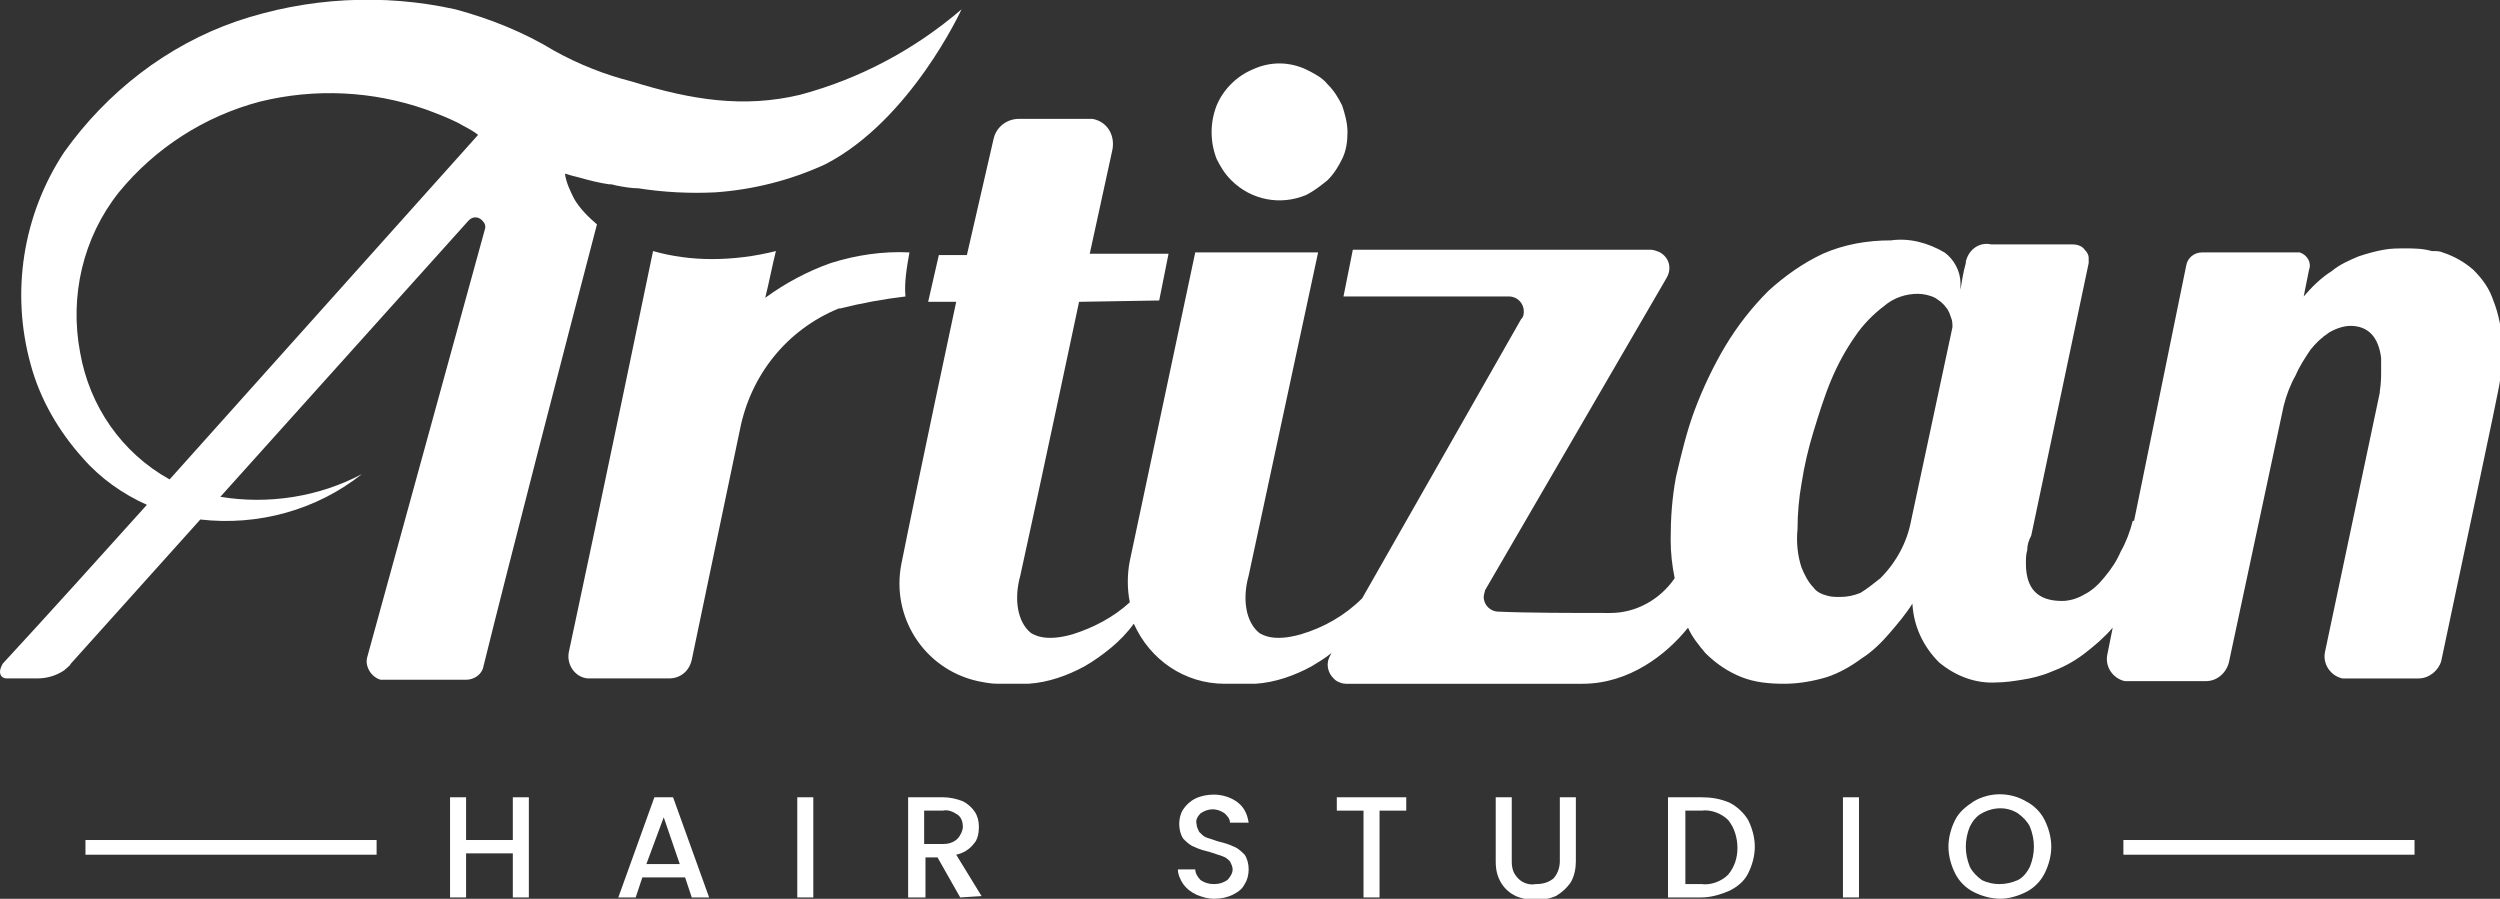
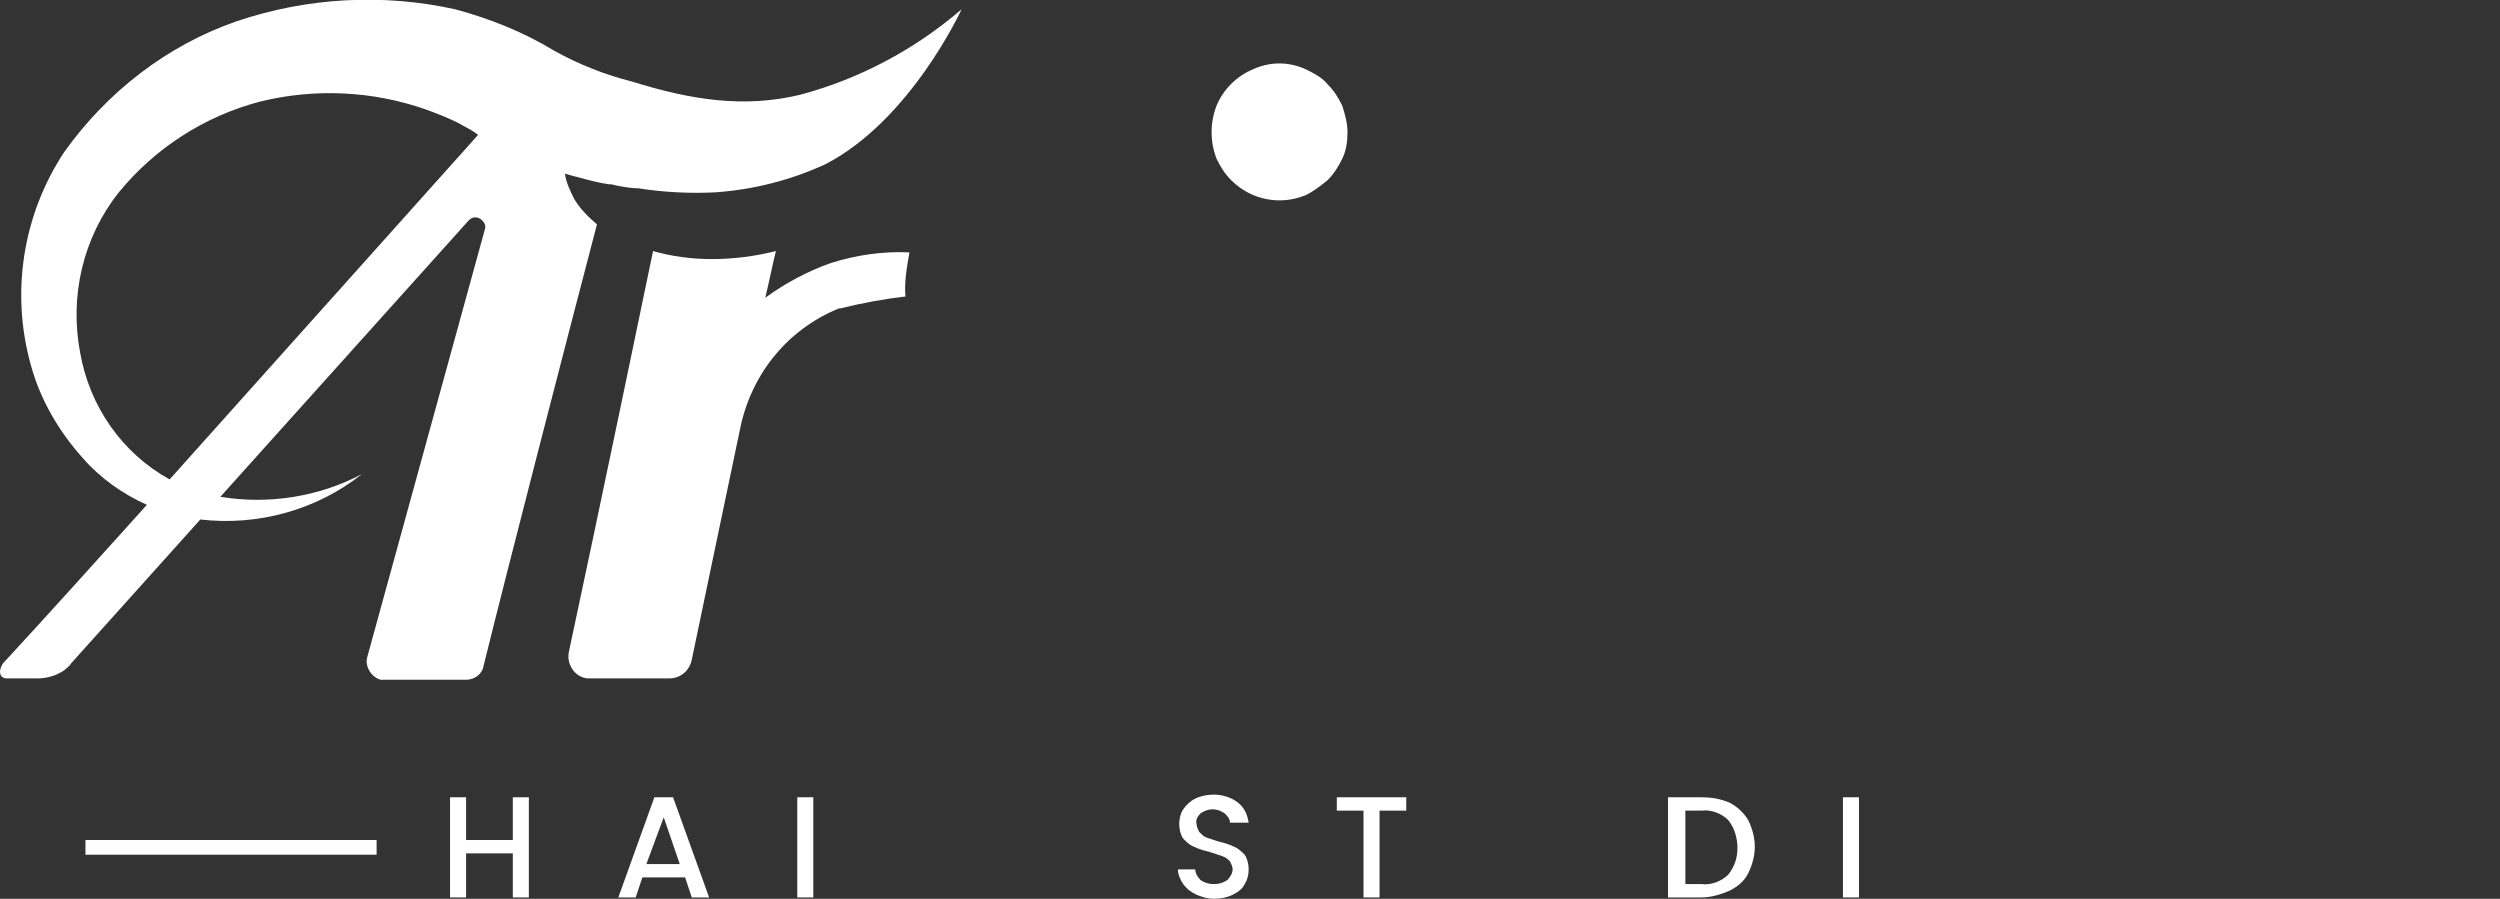
<svg xmlns="http://www.w3.org/2000/svg" version="1.1" id="Layer_1" x="0px" y="0px" viewBox="0 0 187.2 67.3" style="enable-background:new 0 0 187.2 67.3;" xml:space="preserve">
  <rect x="0" y="0" width="187.2" height="67.3" fill="#333333" stroke="none" />
  <style type="text/css"> .st0{fill:#FFFFFF;} </style>
  <g>
    <polygon class="st0" points="38.4,62.9 34.9,62.9 34.9,59.7 33.7,59.7 33.7,67.2 34.9,67.2 34.9,63.9 38.4,63.9 38.4,67.2 39.6,67.2 39.6,59.7 38.4,59.7 " />
    <path class="st0" d="M49,59.7l-2.7,7.5h1.3l0.5-1.5h3.2l0.5,1.5h1.3l-2.7-7.5C50.4,59.7,49,59.7,49,59.7z M48.4,64.7l1.3-3.5 l1.2,3.5H48.4z" />
    <rect x="59.7" y="59.7" class="st0" width="1.2" height="7.5" />
-     <path class="st0" d="M72.9,63.2c0.3-0.3,0.4-0.8,0.4-1.3c0-0.4-0.1-0.8-0.3-1.1s-0.5-0.6-0.9-0.8c-0.5-0.2-1-0.3-1.5-0.3H68v7.5 h1.3v-3h0.9l1.7,3l1.6-0.1L71.6,64C72.1,63.9,72.6,63.6,72.9,63.2z M69.2,63.2v-2.5h1.4c0.4-0.1,0.8,0.1,1.1,0.3 c0.3,0.2,0.4,0.6,0.4,0.9c0,0.3-0.2,0.7-0.4,0.9c-0.3,0.3-0.7,0.4-1.1,0.4H69.2z" />
    <path class="st0" d="M90.8,60.6c0.3,0,0.6,0.1,0.9,0.3c0.2,0.2,0.4,0.4,0.4,0.7h1.4c-0.1-0.6-0.3-1.1-0.8-1.5 c-0.5-0.4-1.2-0.6-1.8-0.6c-0.5,0-1,0.1-1.4,0.3c-0.4,0.2-0.7,0.5-0.9,0.8c-0.2,0.3-0.3,0.7-0.3,1.1c0,0.4,0.1,0.8,0.3,1.1 c0.2,0.2,0.5,0.5,0.8,0.6c0.4,0.2,0.8,0.3,1.2,0.4c0.3,0.1,0.6,0.2,0.9,0.3s0.4,0.2,0.6,0.4c0.1,0.2,0.2,0.4,0.2,0.6 c0,0.3-0.2,0.6-0.4,0.8c-0.3,0.2-0.6,0.3-1,0.3c-0.4,0-0.7-0.1-1-0.3c-0.2-0.2-0.4-0.5-0.4-0.8h-1.3c0,0.4,0.2,0.8,0.4,1.1 c0.3,0.4,0.6,0.6,1,0.8c0.5,0.2,0.9,0.3,1.3,0.3c0.5,0,1-0.1,1.4-0.3c0.4-0.2,0.7-0.4,0.9-0.8c0.2-0.3,0.3-0.7,0.3-1.1 s-0.1-0.8-0.3-1.1c-0.2-0.2-0.5-0.5-0.8-0.6c-0.4-0.2-0.8-0.3-1.2-0.4c-0.3-0.1-0.6-0.2-0.9-0.3c-0.2-0.1-0.3-0.2-0.5-0.4 c-0.1-0.2-0.2-0.4-0.2-0.6c-0.1-0.3,0.1-0.6,0.3-0.8C90.2,60.7,90.5,60.6,90.8,60.6z" />
    <polygon class="st0" points="100.1,60.7 102.1,60.7 102.1,67.2 103.3,67.2 103.3,60.7 105.3,60.7 105.3,59.7 100.1,59.7 " />
-     <path class="st0" d="M116.8,64.5c0,0.5-0.2,1-0.5,1.3c-0.4,0.3-0.8,0.4-1.3,0.4c-0.5,0.1-1-0.1-1.3-0.4c-0.4-0.4-0.5-0.8-0.5-1.3 v-4.8H112v4.8c0,0.6,0.1,1.1,0.4,1.6c0.3,0.5,0.7,0.8,1.1,1c0.5,0.2,1,0.3,1.5,0.3s1-0.1,1.5-0.3c0.5-0.3,0.8-0.6,1.1-1 c0.3-0.5,0.4-1.1,0.4-1.6v-4.8h-1.2V64.5z" />
    <path class="st0" d="M129.5,60.1c-0.7-0.3-1.4-0.4-2.1-0.4h-2.5v7.5h2.5c0.7,0,1.4-0.2,2.1-0.5c0.6-0.3,1.1-0.7,1.4-1.3 c0.3-0.6,0.5-1.3,0.5-2s-0.2-1.4-0.5-2C130.6,60.9,130.1,60.4,129.5,60.1z M129.4,65.5c-0.5,0.5-1.3,0.8-2,0.7h-1.2v-5.5h1.2 c0.7-0.1,1.5,0.2,2,0.7c0.5,0.6,0.7,1.4,0.7,2.1C130.1,64.2,129.9,64.9,129.4,65.5z" />
    <rect x="138" y="59.7" class="st0" width="1.2" height="7.5" />
-     <path class="st0" d="M151.7,60c-1.2-0.7-2.7-0.7-3.9,0c-0.6,0.4-1.1,0.8-1.4,1.4c-0.3,0.6-0.5,1.3-0.5,2c0,0.7,0.2,1.4,0.5,2 c0.3,0.6,0.8,1.1,1.4,1.4c0.6,0.3,1.3,0.5,2,0.5c0.6,0,1.3-0.2,1.9-0.5c0.6-0.3,1.1-0.8,1.4-1.4c0.3-0.6,0.5-1.3,0.5-2 c0-0.7-0.2-1.4-0.5-2C152.8,60.8,152.3,60.3,151.7,60z M152,64.9c-0.2,0.4-0.5,0.8-0.9,1c-0.9,0.4-1.9,0.4-2.7,0 c-0.4-0.3-0.7-0.6-0.9-1c-0.2-0.5-0.3-1-0.3-1.5s0.1-1,0.3-1.5c0.2-0.4,0.5-0.8,0.9-1c0.9-0.5,1.9-0.5,2.7,0c0.4,0.3,0.7,0.6,0.9,1 c0.2,0.5,0.3,1,0.3,1.5S152.2,64.4,152,64.9z" />
    <path class="st0" d="M92.2,13.5c1.5,1.5,3.7,1.9,5.6,1.1c0.6-0.3,1.1-0.7,1.6-1.1c0.5-0.5,0.8-1,1.1-1.6c0.3-0.6,0.4-1.3,0.4-2 c0-0.7-0.2-1.4-0.4-2c-0.3-0.6-0.6-1.1-1.1-1.6c-0.4-0.5-1-0.8-1.6-1.1c-1.3-0.6-2.7-0.6-4,0c-1.2,0.5-2.2,1.5-2.7,2.7 c-0.5,1.3-0.5,2.7,0,4C91.4,12.5,91.7,13,92.2,13.5z" />
    <path class="st0" d="M68.1,18.9c-2-0.1-4,0.2-5.9,0.8c-1.7,0.6-3.4,1.5-4.9,2.6c0.3-1.2,0.5-2.3,0.8-3.5c-1.6,0.4-3.2,0.6-4.8,0.6 c-1.5,0-3-0.2-4.4-0.6c0,0-4,19.3-6.3,30c-0.2,0.9,0.4,1.9,1.4,2c0.1,0,0.2,0,0.4,0h5.7c0.8,0,1.5-0.5,1.7-1.4 c1.1-5.3,2.6-12.4,3.6-17.2c0.8-4.1,3.5-7.5,7.4-9.1h0.1c1.6-0.4,3.2-0.7,4.9-0.9C67.7,21.2,67.9,20,68.1,18.9z" />
-     <path class="st0" d="M186.7,22.5c-0.3-0.9-0.8-1.6-1.5-2.3c-0.7-0.6-1.4-1-2.3-1.3c-0.2-0.1-0.5-0.1-0.7-0.1h-0.1 c-0.7-0.2-1.4-0.2-2-0.2c-0.5,0-1.1,0-1.6,0.1c-0.6,0.1-1.3,0.3-1.9,0.5c-0.7,0.3-1.4,0.6-2,1.1c-0.8,0.5-1.5,1.2-2.1,1.9l0.4-2 c0.2-0.5-0.1-1.1-0.7-1.3c-0.1,0-0.2,0-0.3,0h-7c-0.6,0-1.1,0.4-1.2,1L159.8,39h-0.1c-0.2,0.8-0.5,1.6-0.9,2.3 c-0.3,0.7-0.7,1.3-1.2,1.9c-0.4,0.5-0.9,1-1.5,1.3c-0.5,0.3-1.1,0.5-1.7,0.5c-1.8,0-2.7-0.9-2.7-2.8c0-0.3,0-0.7,0.1-1 c0-0.4,0.1-0.7,0.3-1.1l4.3-20.4c0-0.1,0-0.3,0-0.4c0-0.2-0.1-0.4-0.3-0.6c-0.2-0.3-0.6-0.4-0.9-0.4h-6.1c-0.9-0.2-1.7,0.4-1.9,1.3 c0,0,0,0,0,0.1c-0.2,0.7-0.3,1.4-0.4,2v-0.5c0-0.9-0.5-1.8-1.2-2.3c-1.2-0.7-2.6-1.1-4-0.9c-1.8,0-3.5,0.3-5.1,1 c-1.5,0.7-2.9,1.7-4.1,2.8c-1.2,1.2-2.3,2.6-3.2,4.1c-0.9,1.5-1.7,3.2-2.3,4.8c-0.6,1.6-1,3.3-1.4,5c-0.3,1.6-0.4,3.1-0.4,4.7 c0,1,0.1,1.9,0.3,2.9c-1.1,1.6-2.9,2.6-4.8,2.6c-2.6,0-6.2,0-8.4-0.1c-0.6,0-1.1-0.5-1.1-1.1c0-0.2,0.1-0.4,0.1-0.5l13.6-23.4 c0.4-0.7,0.2-1.5-0.5-1.9c-0.2-0.1-0.5-0.2-0.7-0.2h-22.3l-0.7,3.5H113c0.6,0,1.1,0.5,1.1,1.1c0,0.2,0,0.4-0.2,0.6L102,44.8 c-1.3,1.3-2.9,2.2-4.6,2.7c-2.1,0.6-2.9,0-3.1-0.1c-1-0.8-1.3-2.5-0.8-4.3l5.2-24.2h-9.2L84.6,42c-0.2,1-0.2,2.1,0,3.1 c-1.2,1.1-2.7,1.9-4.3,2.4c-2.1,0.6-2.9,0-3.1-0.1c-1-0.8-1.3-2.5-0.8-4.3c1.5-6.8,4.4-20.5,4.4-20.5l6-0.1l0.7-3.5h-5.9l1.7-7.8 c0.2-1.1-0.4-2.1-1.5-2.3c-0.1,0-0.3,0-0.4,0h-5.1c-0.9,0-1.7,0.6-1.9,1.5l-2,8.7h-2.1l-0.8,3.5h2.1c0,0-2.8,13.1-4.1,19.6 c-0.8,4,1.7,7.9,5.7,8.8c0.5,0.1,1,0.2,1.5,0.2c0.8,0,1.5,0,2.3,0c1.5-0.1,2.9-0.6,4.2-1.3c0.7-0.4,1.4-0.9,2-1.4 c0.6-0.5,1.2-1.1,1.7-1.8c1.2,2.7,3.8,4.5,6.8,4.5c0.8,0,1.5,0,2.3,0c1.5-0.1,2.9-0.6,4.2-1.3c0.5-0.3,1-0.6,1.5-1l-0.1,0.2 c-0.4,0.7-0.1,1.5,0.5,1.9c0.2,0.1,0.4,0.2,0.7,0.2h17.7c3.5,0,6.3-2.2,7.9-4.2c0.3,0.7,0.8,1.3,1.3,1.9c0.8,0.8,1.7,1.4,2.7,1.8 c1,0.4,2.1,0.5,3.2,0.5c1.1,0,2.2-0.2,3.2-0.5c0.9-0.3,1.8-0.8,2.6-1.4c0.8-0.5,1.5-1.2,2.1-1.9c0.6-0.7,1.2-1.4,1.7-2.2 c0.1,1.7,0.8,3.2,2,4.4c1.2,1,2.7,1.6,4.3,1.5c0.6,0,1.3-0.1,1.9-0.2c0.7-0.1,1.5-0.3,2.2-0.6c0.8-0.3,1.6-0.7,2.4-1.3 c0.8-0.6,1.6-1.3,2.2-2l-0.4,2c-0.2,0.9,0.4,1.8,1.3,2c0.1,0,0.2,0,0.4,0h5.7c0.8,0,1.5-0.6,1.7-1.4l4.1-19.2 c0.2-0.8,0.5-1.6,0.9-2.3c0.3-0.7,0.7-1.3,1.1-1.9c0.4-0.5,0.8-0.9,1.4-1.3c0.5-0.3,1.1-0.5,1.6-0.5c1.3,0,2.1,0.8,2.3,2.4 c0,0.3,0,0.5,0,0.9c0,0.5,0,1-0.1,1.6v0.1l-4.1,19.4c-0.2,0.9,0.4,1.8,1.3,2c0.1,0,0.2,0,0.4,0h5.3c0.8,0,1.5-0.6,1.7-1.3 c1-4.8,4.4-20.6,4.4-21c0.2-0.9,0.2-1.8,0.2-2.8C187.3,24.6,187.1,23.5,186.7,22.5z M143.1,39c-0.3,1.6-1.1,3.1-2.3,4.3 c-0.5,0.4-1,0.8-1.5,1.1c-0.5,0.2-1,0.3-1.5,0.3c-0.3,0-0.7,0-1-0.1c-0.4-0.1-0.8-0.3-1-0.6c-0.4-0.4-0.7-1-0.9-1.5 c-0.3-0.9-0.4-1.9-0.3-2.9c0-1.1,0.1-2.3,0.3-3.4c0.2-1.3,0.5-2.6,0.9-3.9c0.4-1.3,0.8-2.6,1.3-3.8c0.5-1.2,1.1-2.3,1.8-3.3 c0.6-0.9,1.4-1.7,2.2-2.3c0.7-0.6,1.6-0.9,2.5-0.9c0.4,0,0.9,0.1,1.3,0.3c0.3,0.2,0.6,0.4,0.8,0.7c0.2,0.2,0.3,0.5,0.4,0.8 c0.1,0.2,0.1,0.5,0.1,0.7L143.1,39z" />
    <path class="st0" d="M36.2,49.9c1.9-7.7,6.3-24.7,8.5-33.1c-0.6-0.5-1.3-1.2-1.7-1.9c-0.3-0.6-0.6-1.2-0.7-1.9 c0.3,0.1,0.7,0.2,1.1,0.3c0.7,0.2,1.5,0.4,2.2,0.5c0.1,0,0.1,0,0.1,0c0.2,0,0.4,0.1,0.5,0.1c0.5,0.1,1.1,0.2,1.6,0.2 c1.9,0.3,3.9,0.4,5.8,0.3c2.8-0.2,5.6-0.9,8.2-2.1C68.2,9,72,0.7,72,0.7c-3.5,3-7.6,5.2-12.1,6.4c-4.2,1-8.1,0.4-12.6-1 c-2-0.5-4-1.3-5.8-2.3c-2.3-1.4-4.8-2.4-7.4-3.1C28.7-0.5,23-0.2,17.7,1.6C12.5,3.4,8,6.9,4.8,11.4c-3.1,4.7-4,10.5-2.5,15.9 c0.7,2.6,2.1,5,3.9,7c1.3,1.5,3,2.7,4.8,3.5c-3.6,4-7.2,8-10.8,11.9C0.1,49.9,0,50.1,0,50.3c0,0.3,0.2,0.5,0.5,0.5h2.3 c0.7,0,1.4-0.2,2-0.6C5,50,5.2,49.9,5.3,49.7L15,38.9c4.3,0.5,8.7-0.7,12.1-3.4c-3.2,1.7-7,2.3-10.6,1.7l18.6-20.7 c0.3-0.3,0.7-0.3,1,0c0.2,0.2,0.3,0.4,0.2,0.7l-8.8,32c-0.2,0.7,0.3,1.5,1,1.7c0.1,0,0.2,0,0.3,0h6.1 C35.5,50.9,36.1,50.5,36.2,49.9z M12.7,35.9c-3.6-2-6-5.5-6.7-9.5c-0.8-4.2,0.2-8.6,2.9-12c2.7-3.3,6.4-5.7,10.6-6.8 c4.1-1,8.4-0.8,12.4,0.6c0.8,0.3,1.6,0.6,2.4,1c0.5,0.3,1,0.5,1.5,0.9L12.7,35.9z" />
    <rect x="6.4" y="62.9" class="st0" width="21.8" height="1.1" />
-     <rect x="159" y="62.9" class="st0" width="21.8" height="1.1" />
  </g>
</svg>